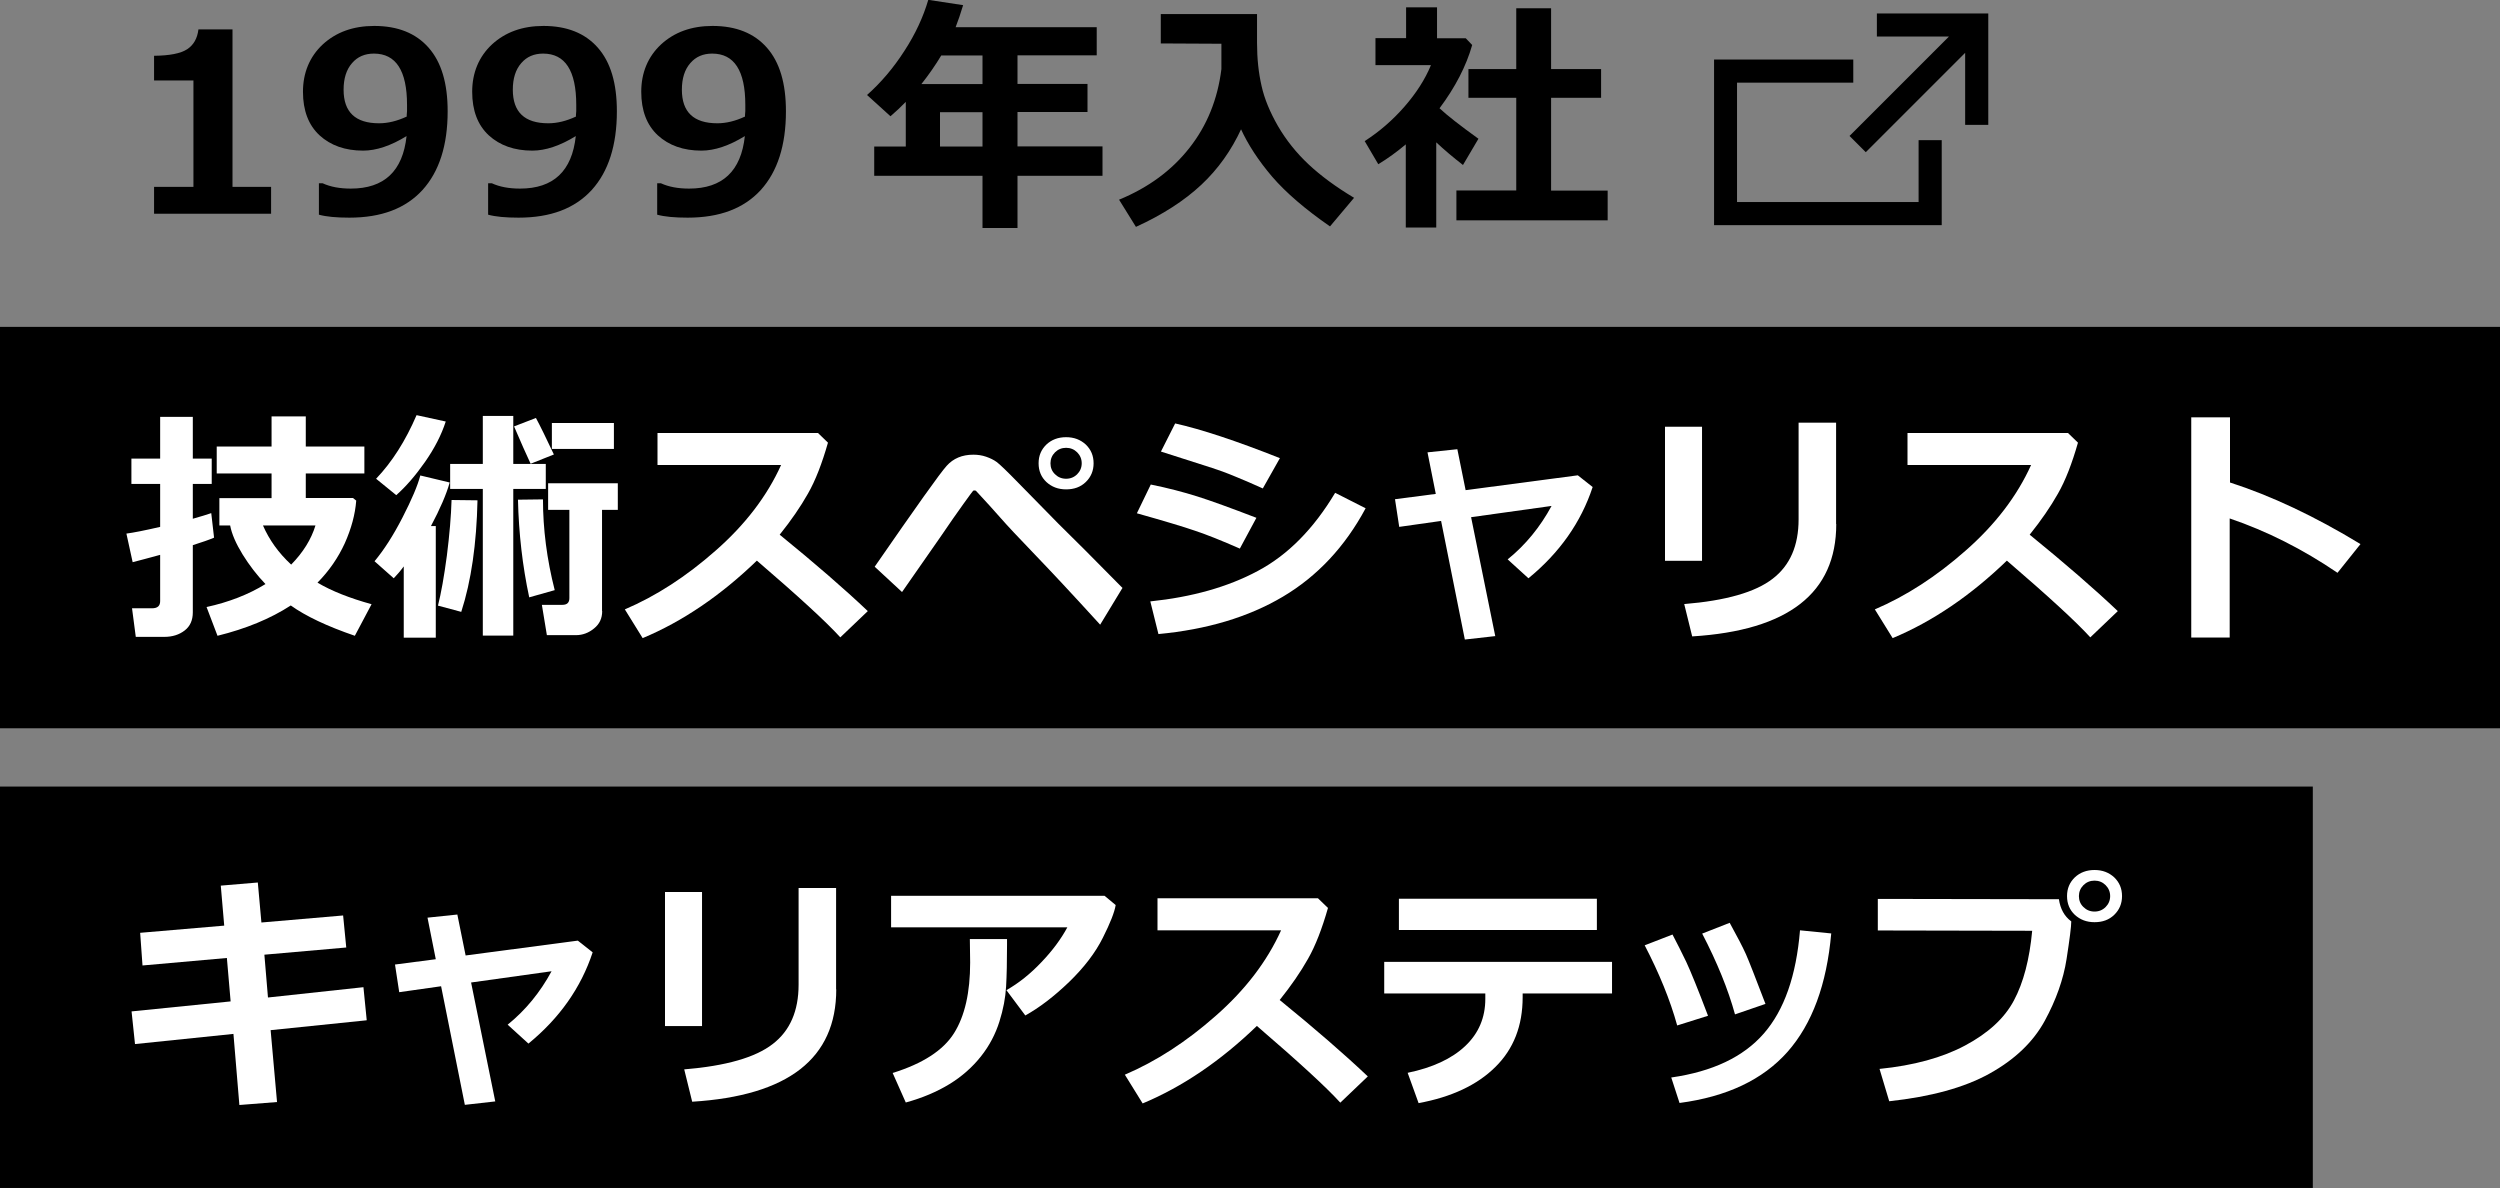
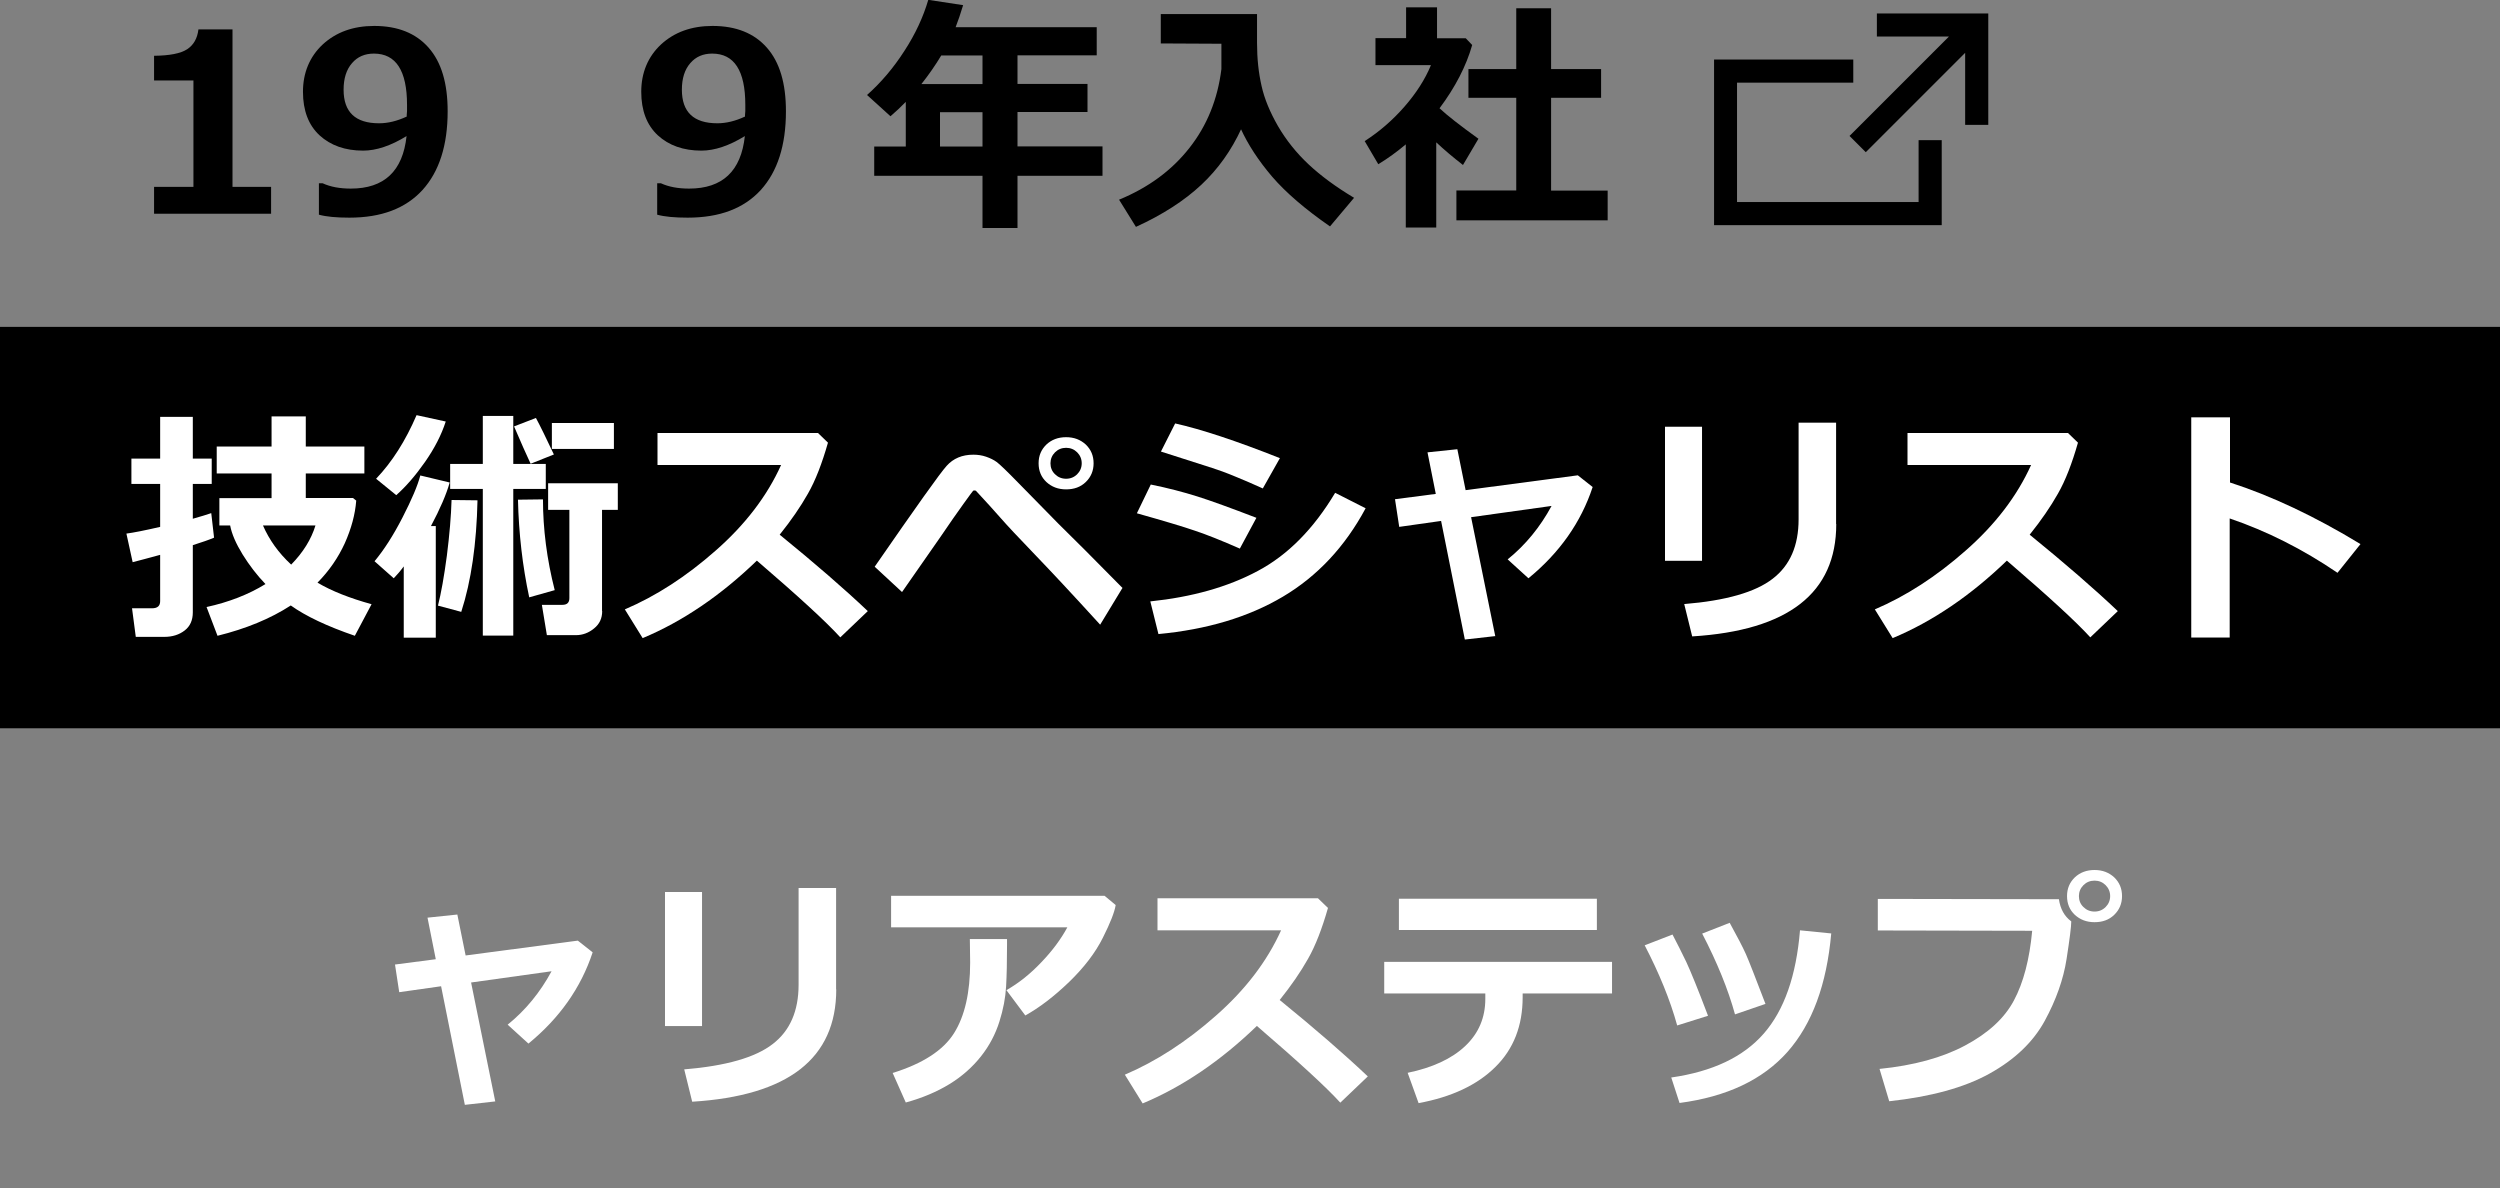
<svg xmlns="http://www.w3.org/2000/svg" viewBox="0 0 160 76.04">
  <rect x="0" y="0" width="160" height="76.04" fill="#808080" stroke="none" />
  <defs>
    <style>.d{fill:#fff;}</style>
  </defs>
  <g id="a" />
  <g id="b">
    <g id="c">
      <rect y="20.92" width="160" height="25.69" />
-       <rect y="50.34" width="148.02" height="25.69" />
      <g>
        <path d="M17.35,13.68h-7.49v-1.72h2.52V5.15h-2.52v-1.58c1-.01,1.71-.15,2.12-.42s.65-.69,.72-1.27h2.18V11.96h2.47v1.72Z" />
        <path d="M20.41,13.74v-2.01h.24c.5,.23,1.1,.34,1.8,.34,2.14,0,3.33-1.12,3.57-3.36-1.01,.62-1.94,.93-2.78,.93-1.15,0-2.08-.33-2.79-.98-.71-.66-1.06-1.59-1.06-2.79s.42-2.24,1.27-3.03c.85-.78,1.94-1.18,3.29-1.18,1.5,0,2.66,.46,3.48,1.39s1.22,2.28,1.22,4.07c0,2.18-.54,3.86-1.61,5.04-1.08,1.18-2.63,1.77-4.68,1.77-.83,0-1.48-.06-1.95-.19Zm5.62-6.28c0-.05,0-.17,.02-.35,0-.18,0-.31,0-.4,0-2.19-.71-3.28-2.12-3.28-.58,0-1.05,.2-1.4,.61-.36,.41-.54,.98-.54,1.7,0,1.43,.75,2.15,2.27,2.15,.56,0,1.15-.14,1.77-.43Z" />
-         <path d="M31.24,13.74v-2.01h.24c.5,.23,1.1,.34,1.8,.34,2.14,0,3.33-1.12,3.57-3.36-1.01,.62-1.94,.93-2.78,.93-1.15,0-2.08-.33-2.79-.98-.71-.66-1.06-1.59-1.06-2.79s.42-2.24,1.27-3.03c.85-.78,1.94-1.18,3.29-1.18,1.5,0,2.66,.46,3.48,1.39s1.22,2.28,1.22,4.07c0,2.18-.54,3.86-1.61,5.04-1.08,1.18-2.63,1.77-4.68,1.77-.83,0-1.48-.06-1.95-.19Zm5.62-6.28c0-.05,0-.17,.02-.35,0-.18,0-.31,0-.4,0-2.19-.71-3.28-2.12-3.28-.58,0-1.05,.2-1.4,.61-.36,.41-.54,.98-.54,1.7,0,1.43,.75,2.15,2.27,2.15,.56,0,1.15-.14,1.77-.43Z" />
        <path d="M42.06,13.74v-2.01h.24c.5,.23,1.1,.34,1.8,.34,2.14,0,3.33-1.12,3.57-3.36-1.01,.62-1.94,.93-2.78,.93-1.15,0-2.08-.33-2.79-.98-.71-.66-1.06-1.59-1.06-2.79s.42-2.24,1.27-3.03c.85-.78,1.94-1.18,3.29-1.18,1.5,0,2.66,.46,3.48,1.39s1.22,2.28,1.22,4.07c0,2.18-.54,3.86-1.61,5.04-1.08,1.18-2.63,1.77-4.68,1.77-.83,0-1.48-.06-1.95-.19Zm5.62-6.28c0-.05,0-.17,.02-.35,0-.18,0-.31,0-.4,0-2.19-.71-3.28-2.12-3.28-.58,0-1.05,.2-1.4,.61-.36,.41-.54,.98-.54,1.7,0,1.43,.75,2.15,2.27,2.15,.56,0,1.15-.14,1.77-.43Z" />
        <path d="M70.56,11.25h-5.44v3.34h-2.24v-3.34h-6.93v-1.87h2.02v-2.86c-.31,.32-.63,.62-.98,.92l-1.5-1.36c.89-.79,1.69-1.73,2.39-2.82,.71-1.09,1.21-2.18,1.53-3.27l2.23,.34c-.16,.53-.32,1-.48,1.41h9.03v1.8h-5.07v1.83h4.48v1.8h-4.48v2.2h5.44v1.87Zm-10.32-7.7c-.39,.65-.82,1.26-1.27,1.83h3.91v-1.83h-2.64Zm-.08,5.83h2.72v-2.2h-2.72v2.2Z" />
        <path d="M79.45,8.23c-.64,1.39-1.49,2.59-2.57,3.6-1.08,1.01-2.47,1.91-4.18,2.69l-1.08-1.74c1.87-.77,3.37-1.87,4.5-3.31,1.13-1.43,1.81-3.12,2.05-5.05v-1.62l-3.88-.02V.9h6.16c0,.13,0,.27,0,.42v1.42c0,1.02,.1,1.93,.29,2.76,.18,.82,.54,1.68,1.05,2.57,.52,.89,1.17,1.71,1.96,2.45,.79,.74,1.76,1.45,2.91,2.14l-1.54,1.83c-1.59-1.1-2.83-2.17-3.7-3.18-.87-1.02-1.54-2.04-2.01-3.07Z" />
        <path d="M91.94,14.56h-1.97v-5.32c-.55,.46-1.13,.89-1.76,1.27l-.87-1.48c.95-.61,1.8-1.35,2.55-2.21,.75-.86,1.32-1.75,1.69-2.65h-3.55v-1.73h1.96V.47h1.98v1.98h1.84l.41,.43c-.38,1.34-1.08,2.7-2.09,4.05,.48,.45,1.31,1.1,2.49,1.95l-.99,1.68c-.63-.49-1.2-.97-1.71-1.45v5.45Zm10.95-.46h-9.68v-1.91h3.83V6.26h-3.06v-1.84h3.06V.53h2.23v3.89h3.2v1.84h-3.2v5.94h3.62v1.91Z" />
      </g>
      <g>
        <path class="d" d="M13.7,34.41c-.3,.13-.76,.29-1.36,.48v4.3c0,.5-.17,.89-.52,1.16-.35,.27-.78,.41-1.31,.41h-1.82l-.24-1.83h1.28c.35,0,.52-.15,.52-.46v-2.96c-.76,.21-1.34,.36-1.76,.47l-.4-1.83c.45-.06,1.17-.2,2.16-.43v-2.75h-1.84v-1.62h1.84v-2.67h2.09v2.67h1.21v1.62h-1.21v2.23c.53-.15,.92-.27,1.18-.36l.18,1.57Zm9.1-2.38c-.07,.9-.32,1.81-.73,2.73-.42,.92-1,1.77-1.75,2.53,.91,.54,2.06,.99,3.46,1.38l-1.07,2.02c-1.78-.61-3.15-1.26-4.1-1.94-1.31,.85-2.87,1.49-4.69,1.94l-.7-1.84c1.42-.31,2.68-.8,3.77-1.47-.55-.57-1.03-1.2-1.46-1.89-.43-.7-.7-1.32-.8-1.86h-.69v-1.75h3.34v-1.58h-3.51v-1.72h3.51v-1.93h2.19v1.93h3.75v1.72h-3.75v1.57h3.02l.21,.17Zm-4.16,4.1c.77-.79,1.28-1.62,1.55-2.5h-3.36c.4,.92,1,1.76,1.8,2.5Z" />
        <path class="d" d="M27.89,40.81h-2.05v-4.56c-.22,.3-.44,.55-.64,.76l-1.23-1.09c.6-.72,1.2-1.65,1.79-2.8,.59-1.15,.97-2.04,1.14-2.69l1.88,.45c-.21,.75-.61,1.68-1.2,2.79h.31v7.15Zm.64-13.84c-.28,.87-.73,1.74-1.34,2.61-.61,.87-1.22,1.57-1.83,2.11l-1.29-1.05c1.02-1.07,1.88-2.42,2.59-4.07l1.88,.41Zm2.03,5.04c-.06,2.79-.4,5.17-1.04,7.15l-1.49-.4c.2-.79,.39-1.85,.57-3.2,.17-1.35,.27-2.54,.3-3.56l1.66,.02Zm2.29,8.67h-1.95v-9.39h-2.09v-1.6h2.09v-3.07h1.95v3.07h2.08v1.6h-2.08v9.39Zm2.59-11.59l-1.48,.59c-.27-.57-.62-1.37-1.06-2.39l1.4-.54c.27,.5,.65,1.28,1.15,2.34Zm.06,8.68l-1.63,.46c-.43-2.01-.67-4.09-.72-6.25l1.6-.02c0,1.9,.25,3.84,.75,5.8Zm3.04,1.34c0,.46-.17,.83-.52,1.11-.34,.28-.73,.43-1.16,.43h-1.86l-.32-1.94h1.31c.3,0,.45-.14,.45-.43v-5.65h-1.36v-1.7h4.46v1.7h-1.01v6.48Zm.75-10.38h-3.97v-1.66h3.97v1.66Z" />
        <path class="d" d="M55.54,39.11l-1.76,1.68c-.92-1.01-2.7-2.64-5.34-4.91-2.31,2.23-4.75,3.89-7.31,4.96l-1.14-1.84c1.99-.85,3.93-2.1,5.82-3.77,1.89-1.66,3.28-3.48,4.18-5.47h-7.91v-2.05h10.27l.64,.62c-.38,1.33-.8,2.42-1.28,3.26-.48,.85-1.08,1.72-1.81,2.63,2.25,1.83,4.13,3.46,5.65,4.9Z" />
        <path class="d" d="M71.83,37.64l-1.42,2.34c-1.74-1.91-3.14-3.41-4.19-4.5-1.05-1.09-1.78-1.87-2.19-2.34-.41-.47-.93-1.04-1.57-1.73-.02-.01-.05-.02-.09-.02-.04,0-.07,0-.09,.02s-.23,.29-.62,.84c-.4,.55-.89,1.26-1.49,2.14l-2.44,3.5-1.75-1.62c2.65-3.83,4.18-5.99,4.61-6.46,.42-.47,.99-.71,1.7-.71,.29,0,.56,.04,.82,.13,.26,.09,.49,.2,.68,.34,.19,.14,.65,.58,1.37,1.32l2.57,2.62c.92,.9,2.29,2.27,4.12,4.13Zm-1.84-7.99c0,.48-.17,.88-.5,1.2-.33,.32-.75,.47-1.26,.47s-.92-.16-1.26-.47c-.33-.31-.5-.71-.5-1.2s.17-.88,.5-1.2c.33-.31,.75-.47,1.26-.47s.92,.16,1.26,.47c.33,.32,.5,.71,.5,1.2Zm-1.05-.7c-.19-.19-.43-.29-.71-.29s-.52,.1-.71,.29c-.19,.19-.29,.43-.29,.7s.09,.51,.29,.7c.19,.19,.43,.29,.71,.29s.52-.1,.71-.29c.19-.19,.29-.43,.29-.7s-.1-.51-.29-.7Z" />
        <path class="d" d="M80.41,33.14l-1.06,1.97c-1.16-.51-2.11-.89-2.86-1.14-.75-.26-1.99-.63-3.73-1.12l.89-1.84c1.09,.22,2.08,.48,2.97,.76,.89,.28,2.15,.74,3.79,1.37Zm6.99-.61c-1.32,2.46-3.09,4.35-5.3,5.66-2.21,1.31-4.87,2.1-7.96,2.39l-.52-2.09c2.67-.28,4.96-.92,6.88-1.95,1.92-1.02,3.57-2.69,4.95-5l1.95,.99Zm-5.48-3.22l-1.1,1.95c-.57-.26-1.15-.51-1.76-.76-.6-.25-1.1-.43-1.48-.55l-3.28-1.05,.91-1.8c1.66,.37,3.9,1.11,6.7,2.22Z" />
        <path class="d" d="M95.7,40.71l-1.95,.22-1.52-7.59-2.68,.38-.27-1.77,2.61-.34-.53-2.66,1.91-.2,.53,2.62,7.18-.95,.95,.75c-.75,2.27-2.12,4.21-4.11,5.84l-1.33-1.21c1.15-.93,2.08-2.07,2.81-3.42l-5.15,.72,1.55,7.63Z" />
        <path class="d" d="M108.93,35.89h-2.37v-8.58h2.37v8.58Zm8.59-2.35c0,4.42-3.07,6.81-9.22,7.19l-.51-2.07c2.67-.22,4.55-.76,5.66-1.62,1.11-.85,1.66-2.12,1.66-3.8v-6.19h2.4v6.49Z" />
        <path class="d" d="M135.54,39.11l-1.76,1.68c-.92-1.01-2.7-2.64-5.34-4.91-2.31,2.23-4.75,3.89-7.31,4.96l-1.14-1.84c1.99-.85,3.93-2.1,5.82-3.77,1.89-1.66,3.28-3.48,4.18-5.47h-7.91v-2.05h10.27l.64,.62c-.38,1.33-.8,2.42-1.28,3.26-.48,.85-1.08,1.72-1.81,2.63,2.25,1.83,4.13,3.46,5.65,4.9Z" />
        <path class="d" d="M151.08,34.81l-1.48,1.85c-2.22-1.51-4.52-2.67-6.9-3.48v7.62h-2.46v-14.09h2.48v4.17c2.64,.85,5.42,2.16,8.35,3.94Z" />
      </g>
      <g>
-         <path class="d" d="M23.45,65.3l-6.13,.63,.41,4.6-2.41,.19-.38-4.55-6.3,.65-.22-2.09,6.34-.64-.24-2.78-5.4,.48-.15-2.09,5.38-.46-.22-2.56,2.37-.2,.23,2.56,5.23-.45,.2,2.05-5.24,.46,.23,2.74,6.11-.66,.21,2.11Z" />
        <path class="d" d="M31.7,70.49l-1.95,.22-1.52-7.59-2.68,.38-.27-1.77,2.61-.34-.53-2.66,1.91-.2,.53,2.62,7.18-.95,.95,.75c-.75,2.27-2.12,4.21-4.11,5.84l-1.33-1.21c1.15-.93,2.08-2.07,2.81-3.42l-5.15,.72,1.55,7.63Z" />
        <path class="d" d="M44.93,65.67h-2.37v-8.58h2.37v8.58Zm8.59-2.35c0,4.42-3.07,6.81-9.22,7.19l-.51-2.07c2.67-.22,4.55-.76,5.66-1.62,1.11-.85,1.66-2.12,1.66-3.8v-6.19h2.4v6.49Z" />
        <path class="d" d="M71.4,57.94c-.07,.43-.34,1.13-.82,2.08-.48,.96-1.2,1.9-2.16,2.83-.97,.93-1.9,1.64-2.8,2.14l-1.21-1.62c.79-.45,1.53-1.04,2.24-1.79,.71-.74,1.26-1.49,1.66-2.23h-11.28v-2.02h13.66l.71,.59Zm-6.95,2.16v.38c0,1.07-.02,1.95-.06,2.66-.04,.71-.18,1.46-.43,2.25-.25,.79-.64,1.54-1.18,2.22s-1.21,1.28-2.01,1.77c-.8,.49-1.74,.89-2.8,1.18l-.84-1.89c1.93-.6,3.24-1.45,3.93-2.55,.69-1.1,1.03-2.61,1.03-4.52l-.02-1.5h2.38Z" />
        <path class="d" d="M87.54,68.89l-1.76,1.68c-.92-1.01-2.7-2.64-5.34-4.91-2.31,2.23-4.75,3.89-7.31,4.96l-1.14-1.84c1.99-.85,3.93-2.1,5.82-3.77,1.89-1.66,3.28-3.48,4.18-5.47h-7.91v-2.05h10.27l.64,.62c-.38,1.33-.8,2.42-1.28,3.26-.48,.85-1.08,1.72-1.81,2.63,2.25,1.83,4.13,3.46,5.65,4.9Z" />
        <path class="d" d="M103.16,63.58h-5.71v.24c0,1.83-.58,3.32-1.75,4.47-1.16,1.15-2.8,1.92-4.91,2.31l-.7-1.94c1.59-.33,2.82-.9,3.68-1.71,.86-.81,1.29-1.82,1.29-3.02v-.35h-6.47v-2.02h14.58v2.02Zm-.96-4.06h-12.67v-2h12.67v2Z" />
        <path class="d" d="M109.31,65.01l-1.97,.62c-.45-1.63-1.15-3.34-2.08-5.13l1.78-.69c.3,.57,.59,1.15,.88,1.75,.28,.6,.75,1.75,1.39,3.44Zm7.89-5.28c-.29,3.28-1.22,5.8-2.8,7.59-1.58,1.78-3.88,2.87-6.91,3.27l-.53-1.63c2.64-.38,4.61-1.31,5.92-2.81,1.31-1.5,2.08-3.7,2.32-6.61l2,.2Zm-4.21,4.52l-1.95,.67c-.44-1.6-1.14-3.32-2.1-5.17l1.76-.69c.49,.89,.84,1.56,1.04,2.01,.2,.45,.61,1.51,1.25,3.18Z" />
        <path class="d" d="M132.56,58.97v.02c0,.3-.1,1.1-.3,2.39-.2,1.29-.67,2.62-1.4,3.96-.74,1.35-1.91,2.47-3.53,3.37-1.62,.9-3.76,1.48-6.42,1.77l-.62-2.07c2.19-.22,4.02-.72,5.48-1.5s2.51-1.73,3.12-2.88c.61-1.14,1-2.63,1.17-4.46l-9.88-.02v-2.02l11.59,.02c.09,.62,.35,1.09,.78,1.41Zm3.25-1.62c0,.48-.17,.88-.5,1.2-.33,.32-.75,.47-1.26,.47s-.92-.16-1.26-.47c-.33-.31-.5-.71-.5-1.2s.17-.88,.5-1.2c.33-.31,.75-.47,1.26-.47s.92,.16,1.26,.47c.33,.32,.5,.71,.5,1.2Zm-1.05-.7c-.19-.19-.43-.29-.71-.29s-.52,.1-.71,.29c-.19,.19-.29,.43-.29,.7s.09,.51,.29,.7c.19,.19,.43,.29,.71,.29s.52-.1,.71-.29c.19-.19,.29-.43,.29-.7s-.1-.51-.29-.7Z" />
      </g>
      <g>
        <polygon points="122.79 12.93 111.17 12.93 111.17 5.29 118.61 5.29 118.61 3.81 109.7 3.81 109.7 14.41 124.27 14.41 124.27 8.97 122.79 8.97 122.79 12.93" />
        <polygon points="120.12 .86 120.12 2.34 124.73 2.34 118.37 8.7 119.41 9.74 125.77 3.38 125.77 7.99 127.25 7.99 127.25 .86 120.12 .86" />
      </g>
    </g>
  </g>
</svg>